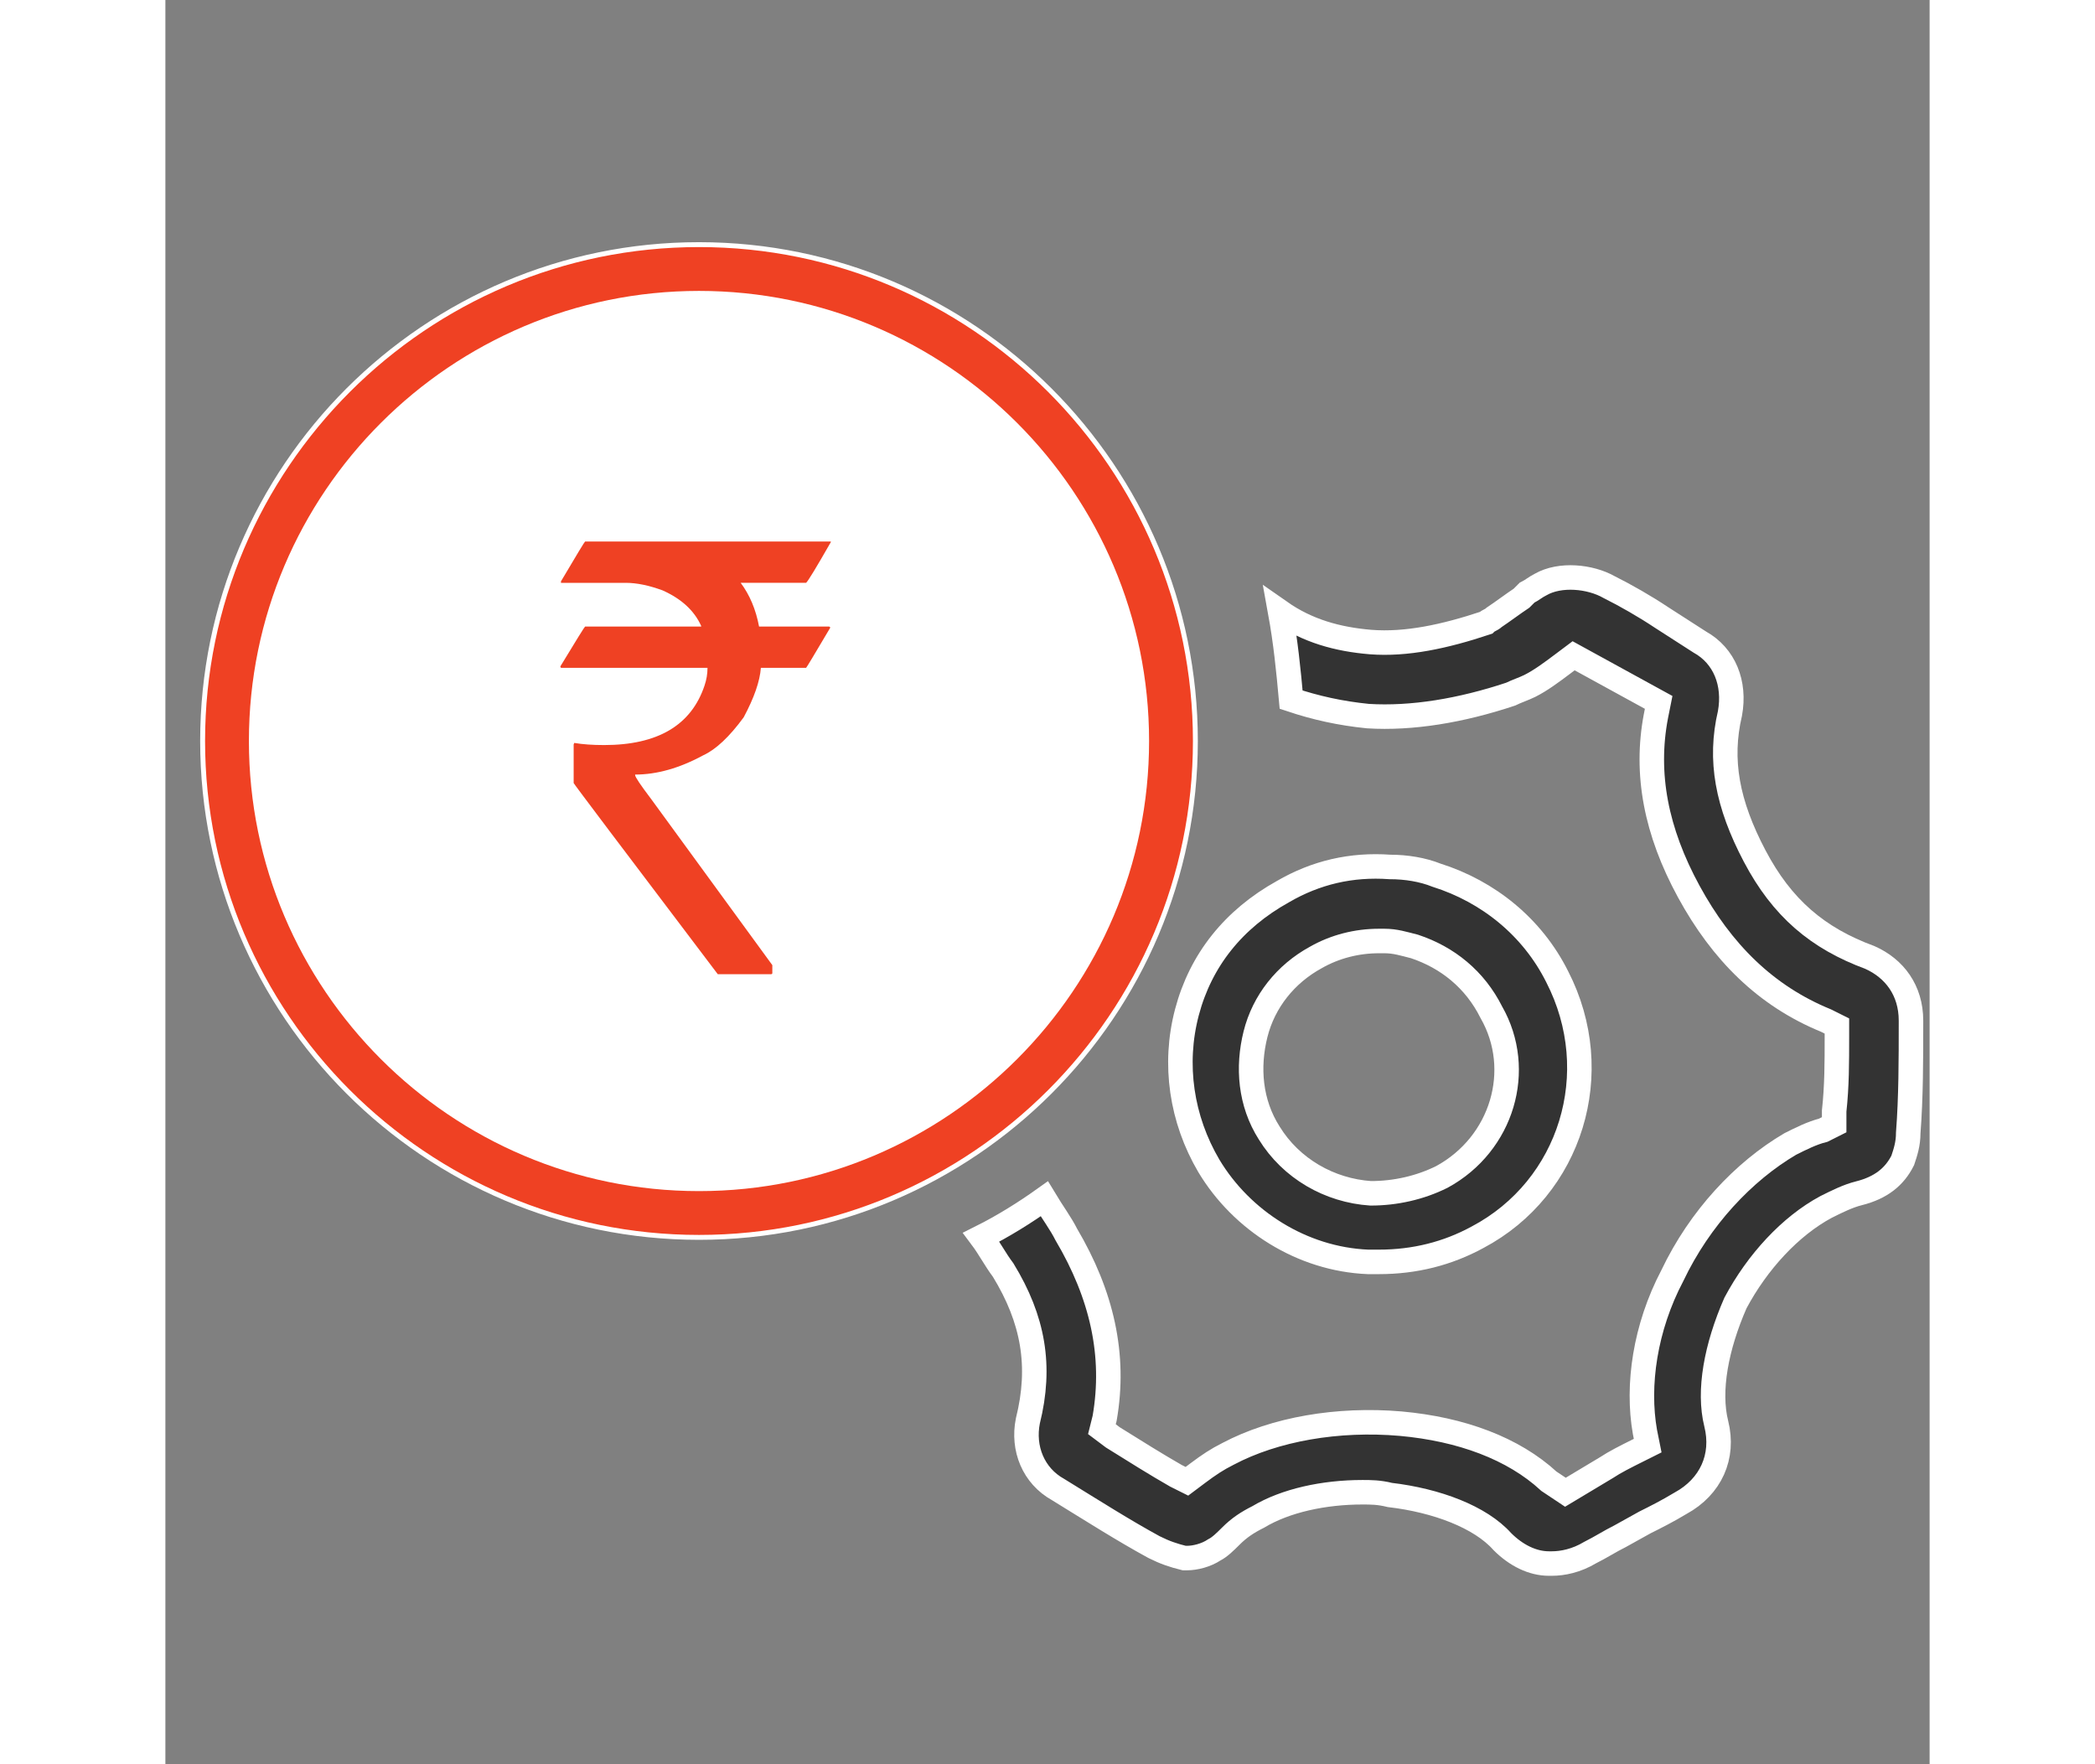
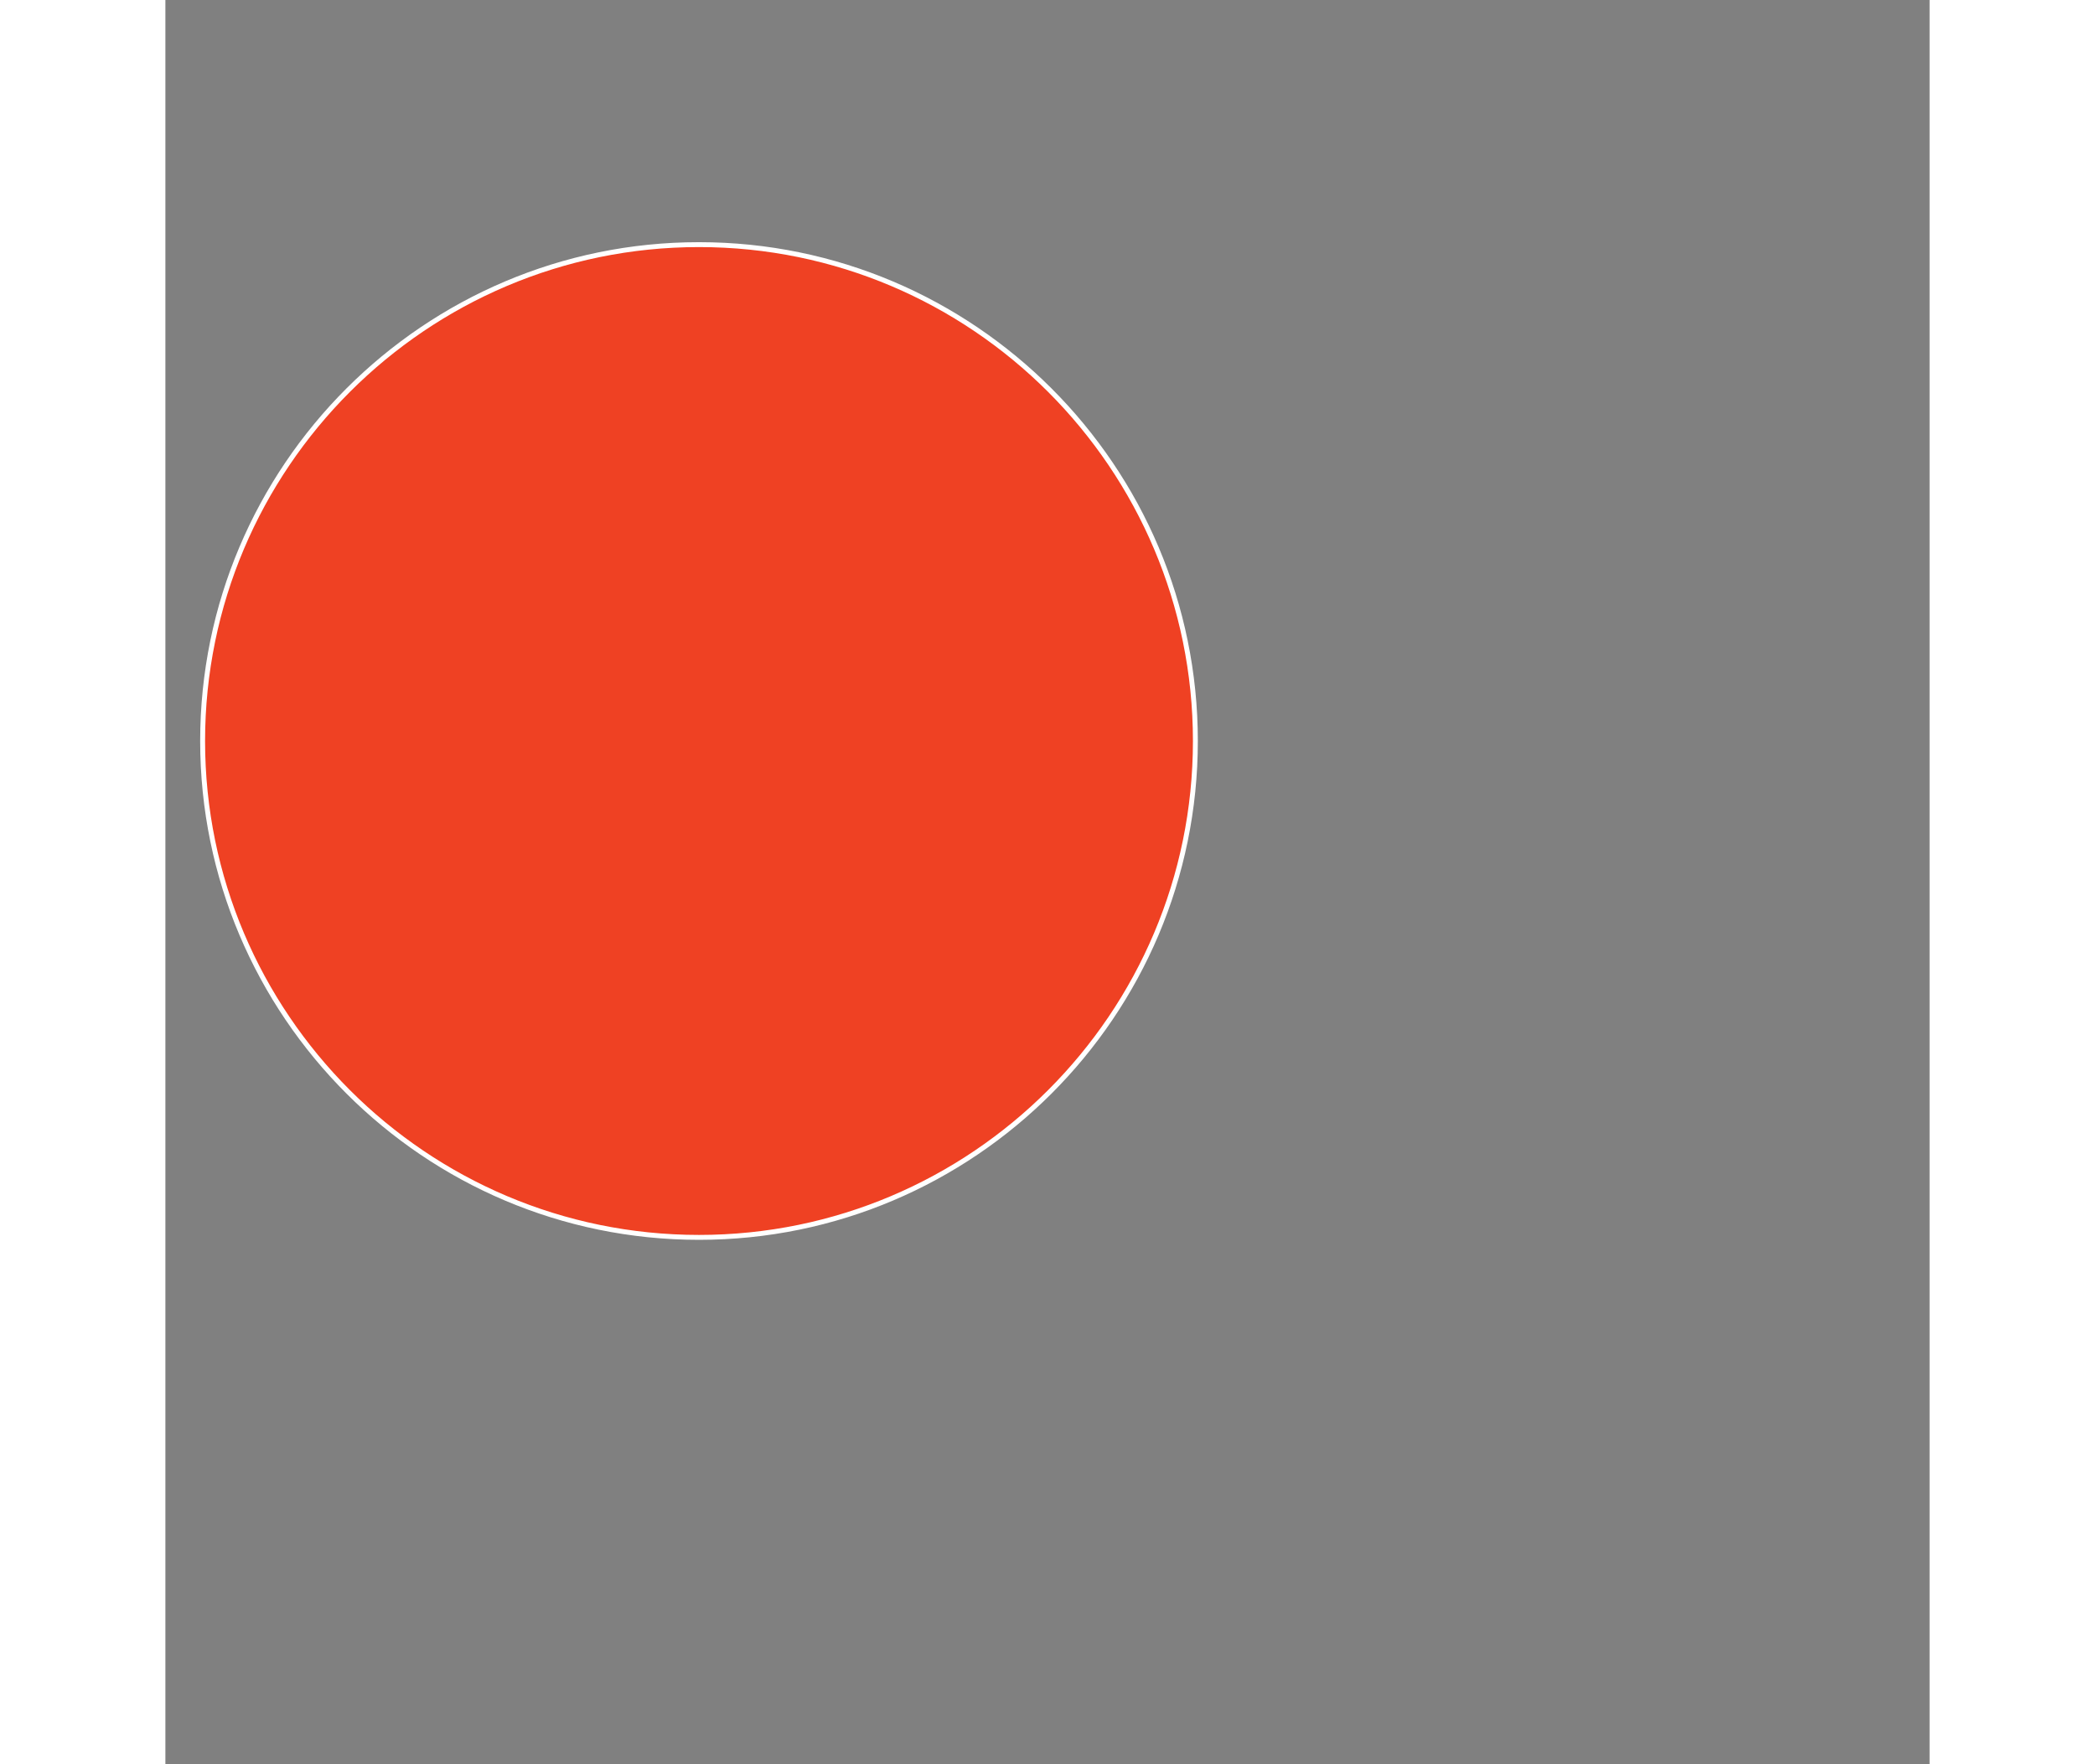
<svg xmlns="http://www.w3.org/2000/svg" version="1.1" id="Layer_3" x="0px" y="0px" width="57px" height="48px" viewBox="0 0 360 360" enable-background="new 0 0 360 360" xml:space="preserve">
  <rect x="0" y="0" width="360" height="360" fill="#808080" stroke="none" />
  <g>
    <g>
      <g>
        <path fill="#EF4123" stroke="#FFFFFF" stroke-miterlimit="10" d="M108.886,252.494c-55.851,0-101.29-45.438-101.29-101.286     c0-55.852,45.438-101.291,101.29-101.291c55.852,0,101.29,45.439,101.29,101.291     C210.176,207.059,164.737,252.494,108.886,252.494z" />
      </g>
-       <path fill="#FFFFFF" d="M108.886,243.053c-50.637,0-91.845-41.208-91.845-91.845c0-50.638,41.208-91.846,91.845-91.846    c50.636,0,91.842,41.207,91.842,91.846C200.729,201.845,159.521,243.053,108.886,243.053z" />
      <g>
        <path fill="#EF4123" d="M85.642,110.502h50.142v0.125c-2.952,5.166-4.635,7.936-5.044,8.303h-13.351     c1.847,2.462,3.096,5.437,3.753,8.922h14.274c0.162,0.042,0.246,0.122,0.246,0.245c-3.2,5.414-4.839,8.143-4.922,8.181h-9.228     c-0.206,2.75-1.375,6.112-3.506,10.091c-2.912,3.979-5.662,6.559-8.245,7.75c-4.84,2.626-9.475,3.936-13.905,3.936v0.125     c0,0.373,1.088,1.99,3.263,4.863l24.73,33.898v1.6c0,0.164-0.081,0.247-0.245,0.247h-10.89     c-19.605-25.88-29.406-38.883-29.406-39.004v-7.875l0.125-0.31c1.721,0.292,3.751,0.434,6.088,0.434     c10.95,0,17.778-4.041,20.488-12.123c0.408-1.189,0.614-2.398,0.614-3.63H80.847c-0.165,0-0.248-0.103-0.248-0.308     c3.28-5.413,4.963-8.119,5.043-8.119h23.688v-0.124c-1.395-3.116-4.021-5.536-7.875-7.259c-2.79-1.026-5.291-1.539-7.507-1.539     H80.721v-0.308C83.92,113.21,85.562,110.502,85.642,110.502z" />
      </g>
    </g>
-     <path fill="#333333" stroke="#FFFFFF" stroke-width="5" stroke-miterlimit="10" d="M284.001,199.292   c-5.037-10.071-13.989-17.347-24.624-20.706c-2.797-1.12-6.154-1.68-9.513-1.68c-7.835-0.559-15.11,1.121-21.825,5.039   c-10.075,5.596-16.79,13.988-19.59,24.621c-2.799,10.634-1.119,21.826,4.479,31.341c6.715,11.192,19.027,19.026,32.459,19.588   c0.561,0,1.119,0,2.238,0c7.275,0,13.99-1.679,20.146-5.036C286.801,242.384,294.075,218.879,284.001,199.292z M260.498,240.146   c-4.477,2.236-9.512,3.357-14.55,3.357c-8.396-0.561-16.23-5.036-20.708-12.312c-3.917-6.156-4.477-13.431-2.799-20.146   c1.679-6.716,6.158-12.311,12.312-15.671c3.918-2.238,8.396-3.358,12.873-3.358c0.559,0,1.119,0,1.119,0   c2.24,0,3.918,0.56,6.154,1.119c6.717,2.238,12.312,6.715,15.673,13.434C277.286,218.318,272.811,233.432,260.498,240.146z" />
-     <path fill="#333333" stroke="#FFFFFF" stroke-width="5" stroke-miterlimit="10" d="M347.802,195.374   c-10.633-3.917-17.909-10.072-23.504-20.707c-5.596-10.633-7.275-19.586-5.036-29.101c1.12-6.156-1.119-11.752-6.159-14.551   l-7.833-5.037c-3.357-2.239-7.276-4.478-10.633-6.155c-3.918-2.239-10.076-2.798-13.99-0.56c-1.121,0.56-1.683,1.12-2.799,1.68   l-1.119,1.12c-1.683,1.118-3.918,2.796-5.599,3.917c-0.56,0.56-1.118,0.56-1.679,1.119c-8.395,2.798-16.229,4.478-23.503,3.917   c-6.718-0.56-12.874-2.238-18.47-6.157c1.121,6.157,1.679,11.753,2.238,17.908c5.036,1.681,10.074,2.799,15.67,3.359   c8.954,0.56,19.028-1.119,29.104-4.477c1.119-0.56,2.796-1.12,3.915-1.679c2.243-1.12,4.479-2.799,6.718-4.477l2.238-1.679   l17.352,9.513l-0.56,2.799c-2.241,11.753,0,23.506,6.715,35.819c6.715,12.311,15.669,21.265,27.979,26.301l2.238,1.117v2.242   c0,5.037,0,10.072-0.56,15.108v2.796l-2.238,1.122c-2.237,0.56-4.475,1.679-6.714,2.8c-9.518,5.594-18.473,15.105-24.067,26.86   c-5.596,10.633-7.273,22.385-5.596,31.899l0.561,2.797l-2.238,1.119c-2.239,1.119-4.477,2.24-6.156,3.359l-8.396,5.036   l-3.357-2.239c-7.276-6.716-17.908-10.633-30.221-11.752c-12.873-1.119-25.742,1.119-35.258,6.156   c-2.238,1.118-3.916,2.239-6.158,3.919l-2.237,1.677l-2.238-1.117c-3.918-2.238-8.396-5.037-12.873-7.834l-2.237-1.681l0.56-2.239   c2.239-12.873-0.56-25.184-7.834-37.498c-1.119-2.236-2.8-4.477-4.478-7.271c-3.917,2.796-8.394,5.595-12.871,7.834   c1.678,2.238,2.797,4.477,4.477,6.714c6.155,10.073,7.834,19.589,5.035,30.782c-1.119,5.596,1.119,11.193,6.158,13.99   c7.272,4.479,13.431,8.396,19.589,11.752c2.237,1.119,3.917,1.681,6.155,2.238h0.559c1.679,0,3.919-0.559,5.598-1.68   c1.117-0.561,2.237-1.681,3.357-2.797c1.681-1.682,3.357-2.799,5.596-3.919c5.598-3.358,13.432-5.035,21.268-5.035   c1.681,0,3.357,0,5.597,0.558c9.513,1.119,18.466,4.479,22.942,9.514c2.799,2.801,6.155,4.479,9.516,4.479h0.559   c2.239,0,5.039-0.561,7.836-2.238c2.237-1.119,3.918-2.24,6.154-3.358l5.037-2.798c2.241-1.119,4.478-2.237,7.277-3.919   c6.153-3.356,8.952-9.513,7.273-16.228c-1.679-6.719,0-15.673,3.918-24.626c4.476-8.395,11.193-15.671,18.467-19.587   c2.238-1.119,4.479-2.24,6.717-2.799c4.477-1.12,7.273-3.357,8.953-6.715c0.561-1.68,1.12-3.357,1.12-5.598   c0.561-7.275,0.561-15.108,0.561-22.385v-0.562C356.196,202.09,352.838,197.613,347.802,195.374z" />
  </g>
</svg>